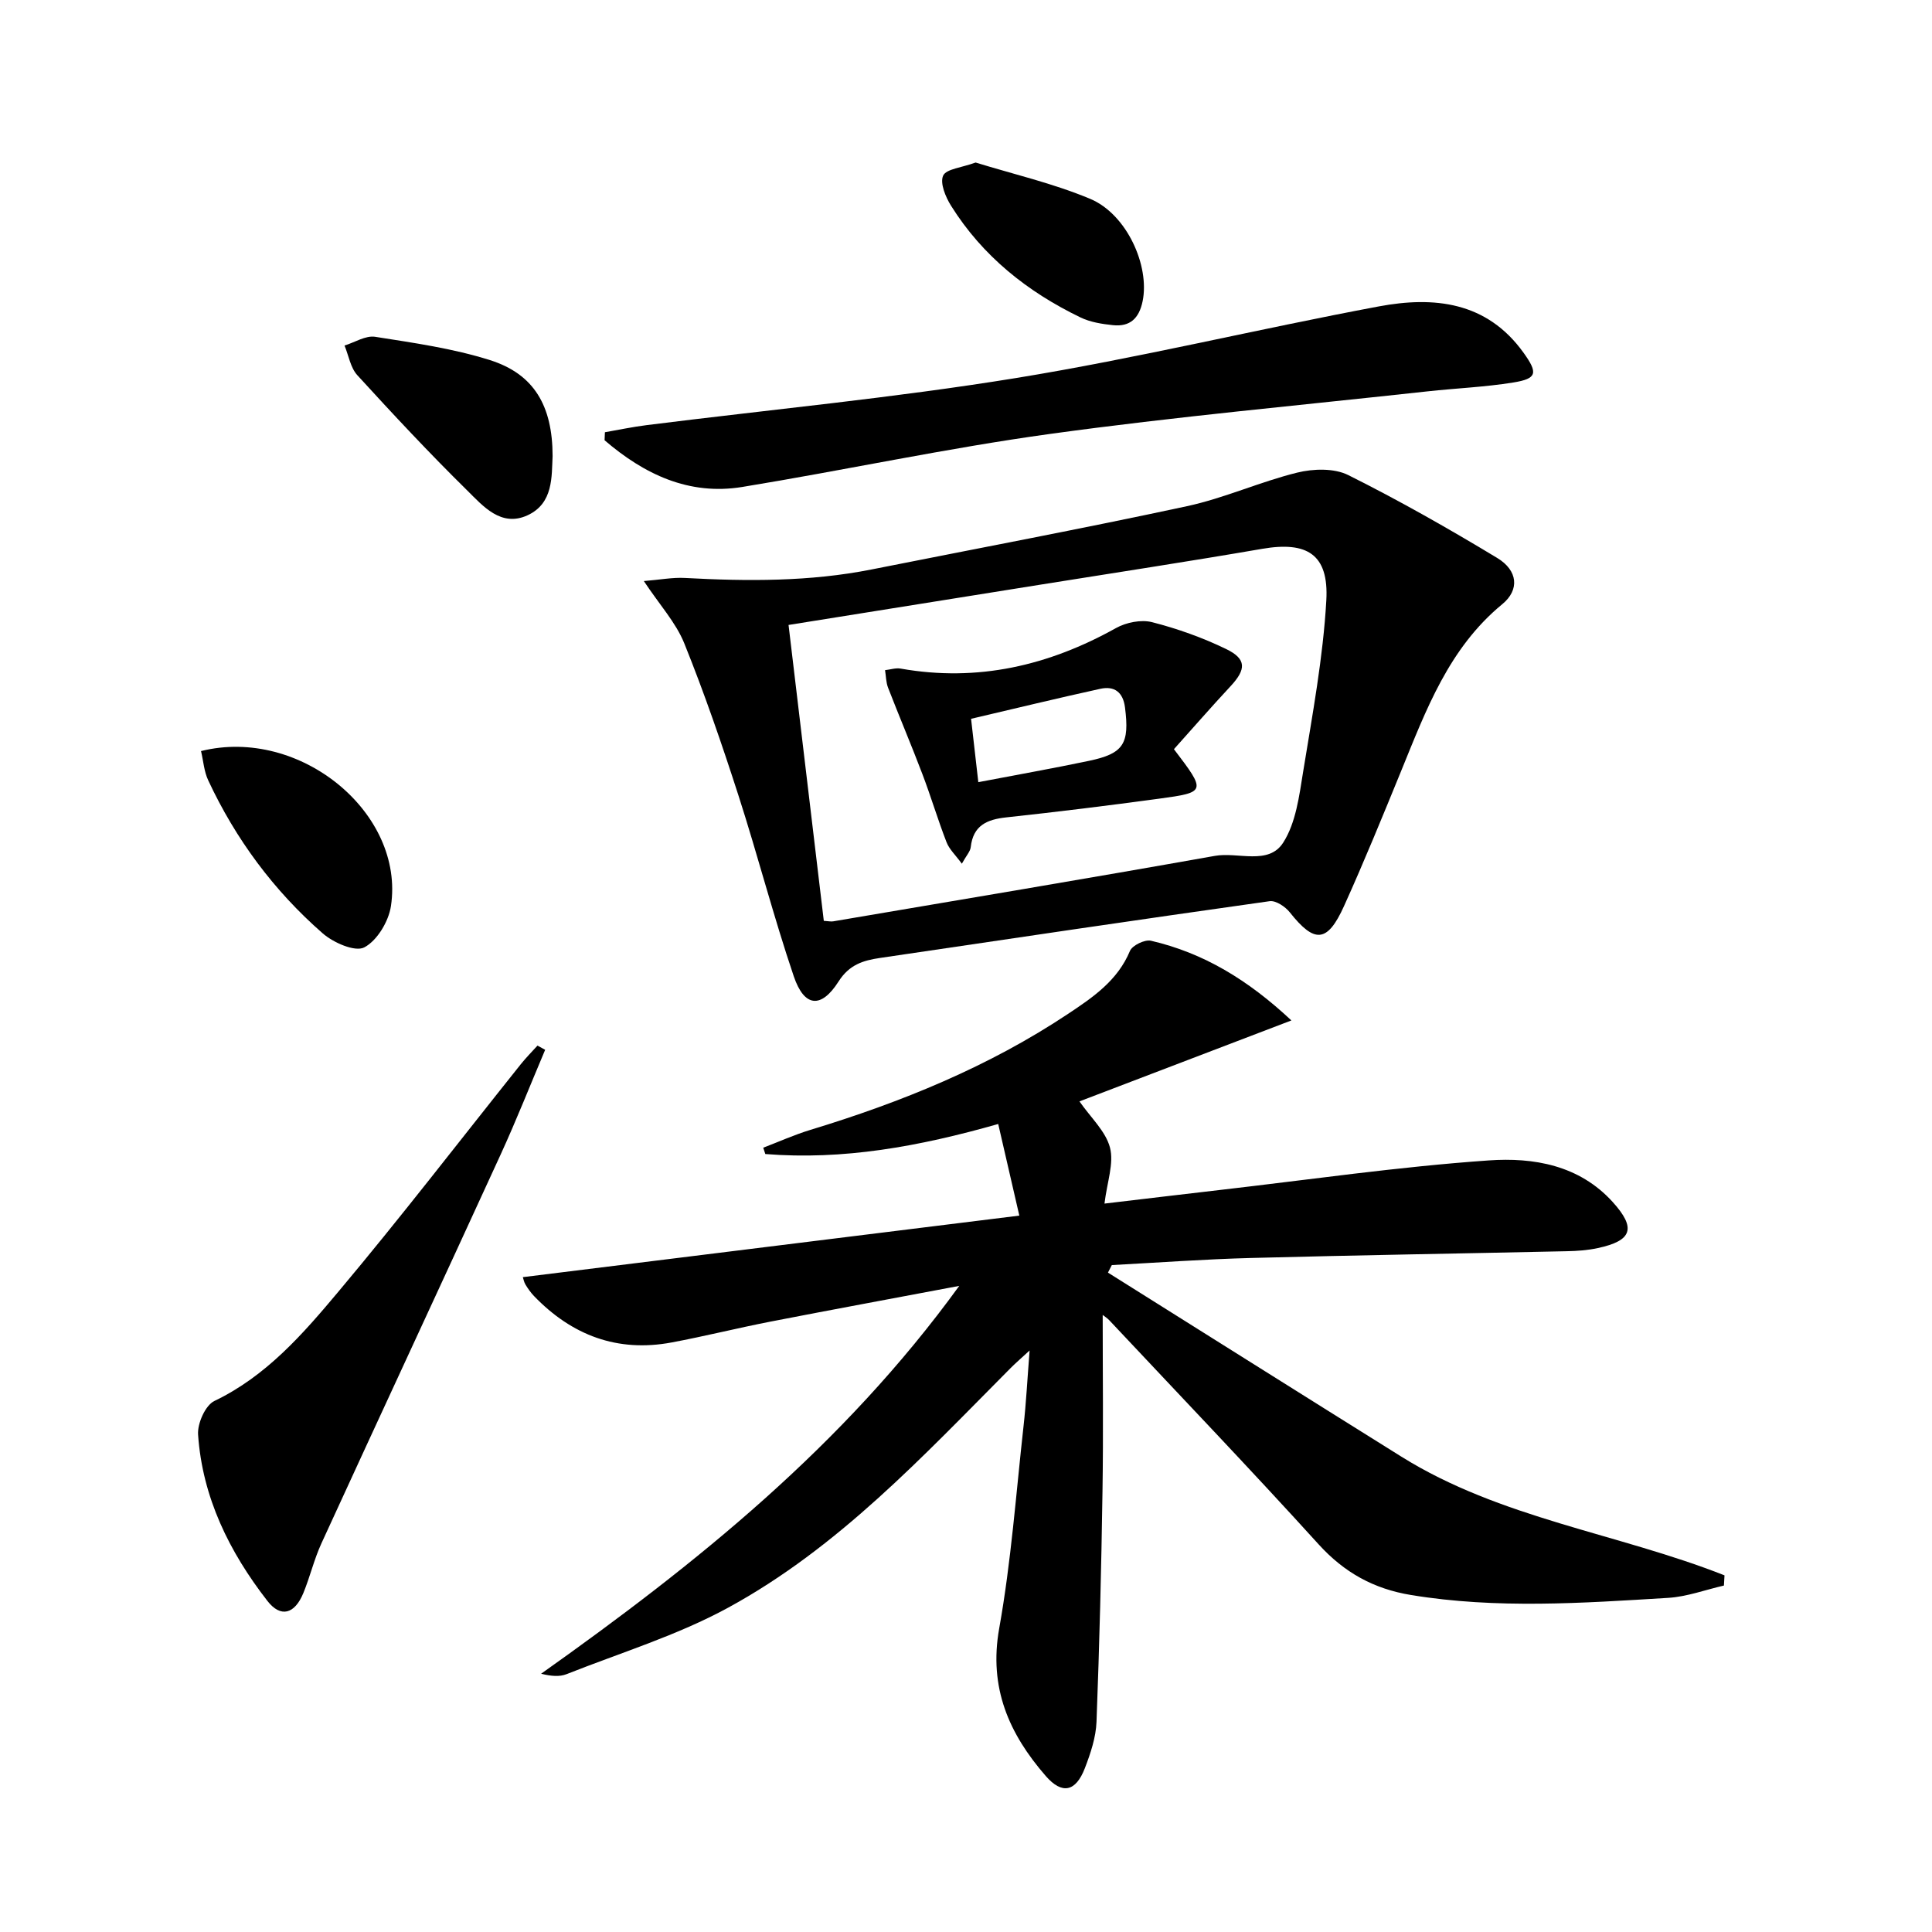
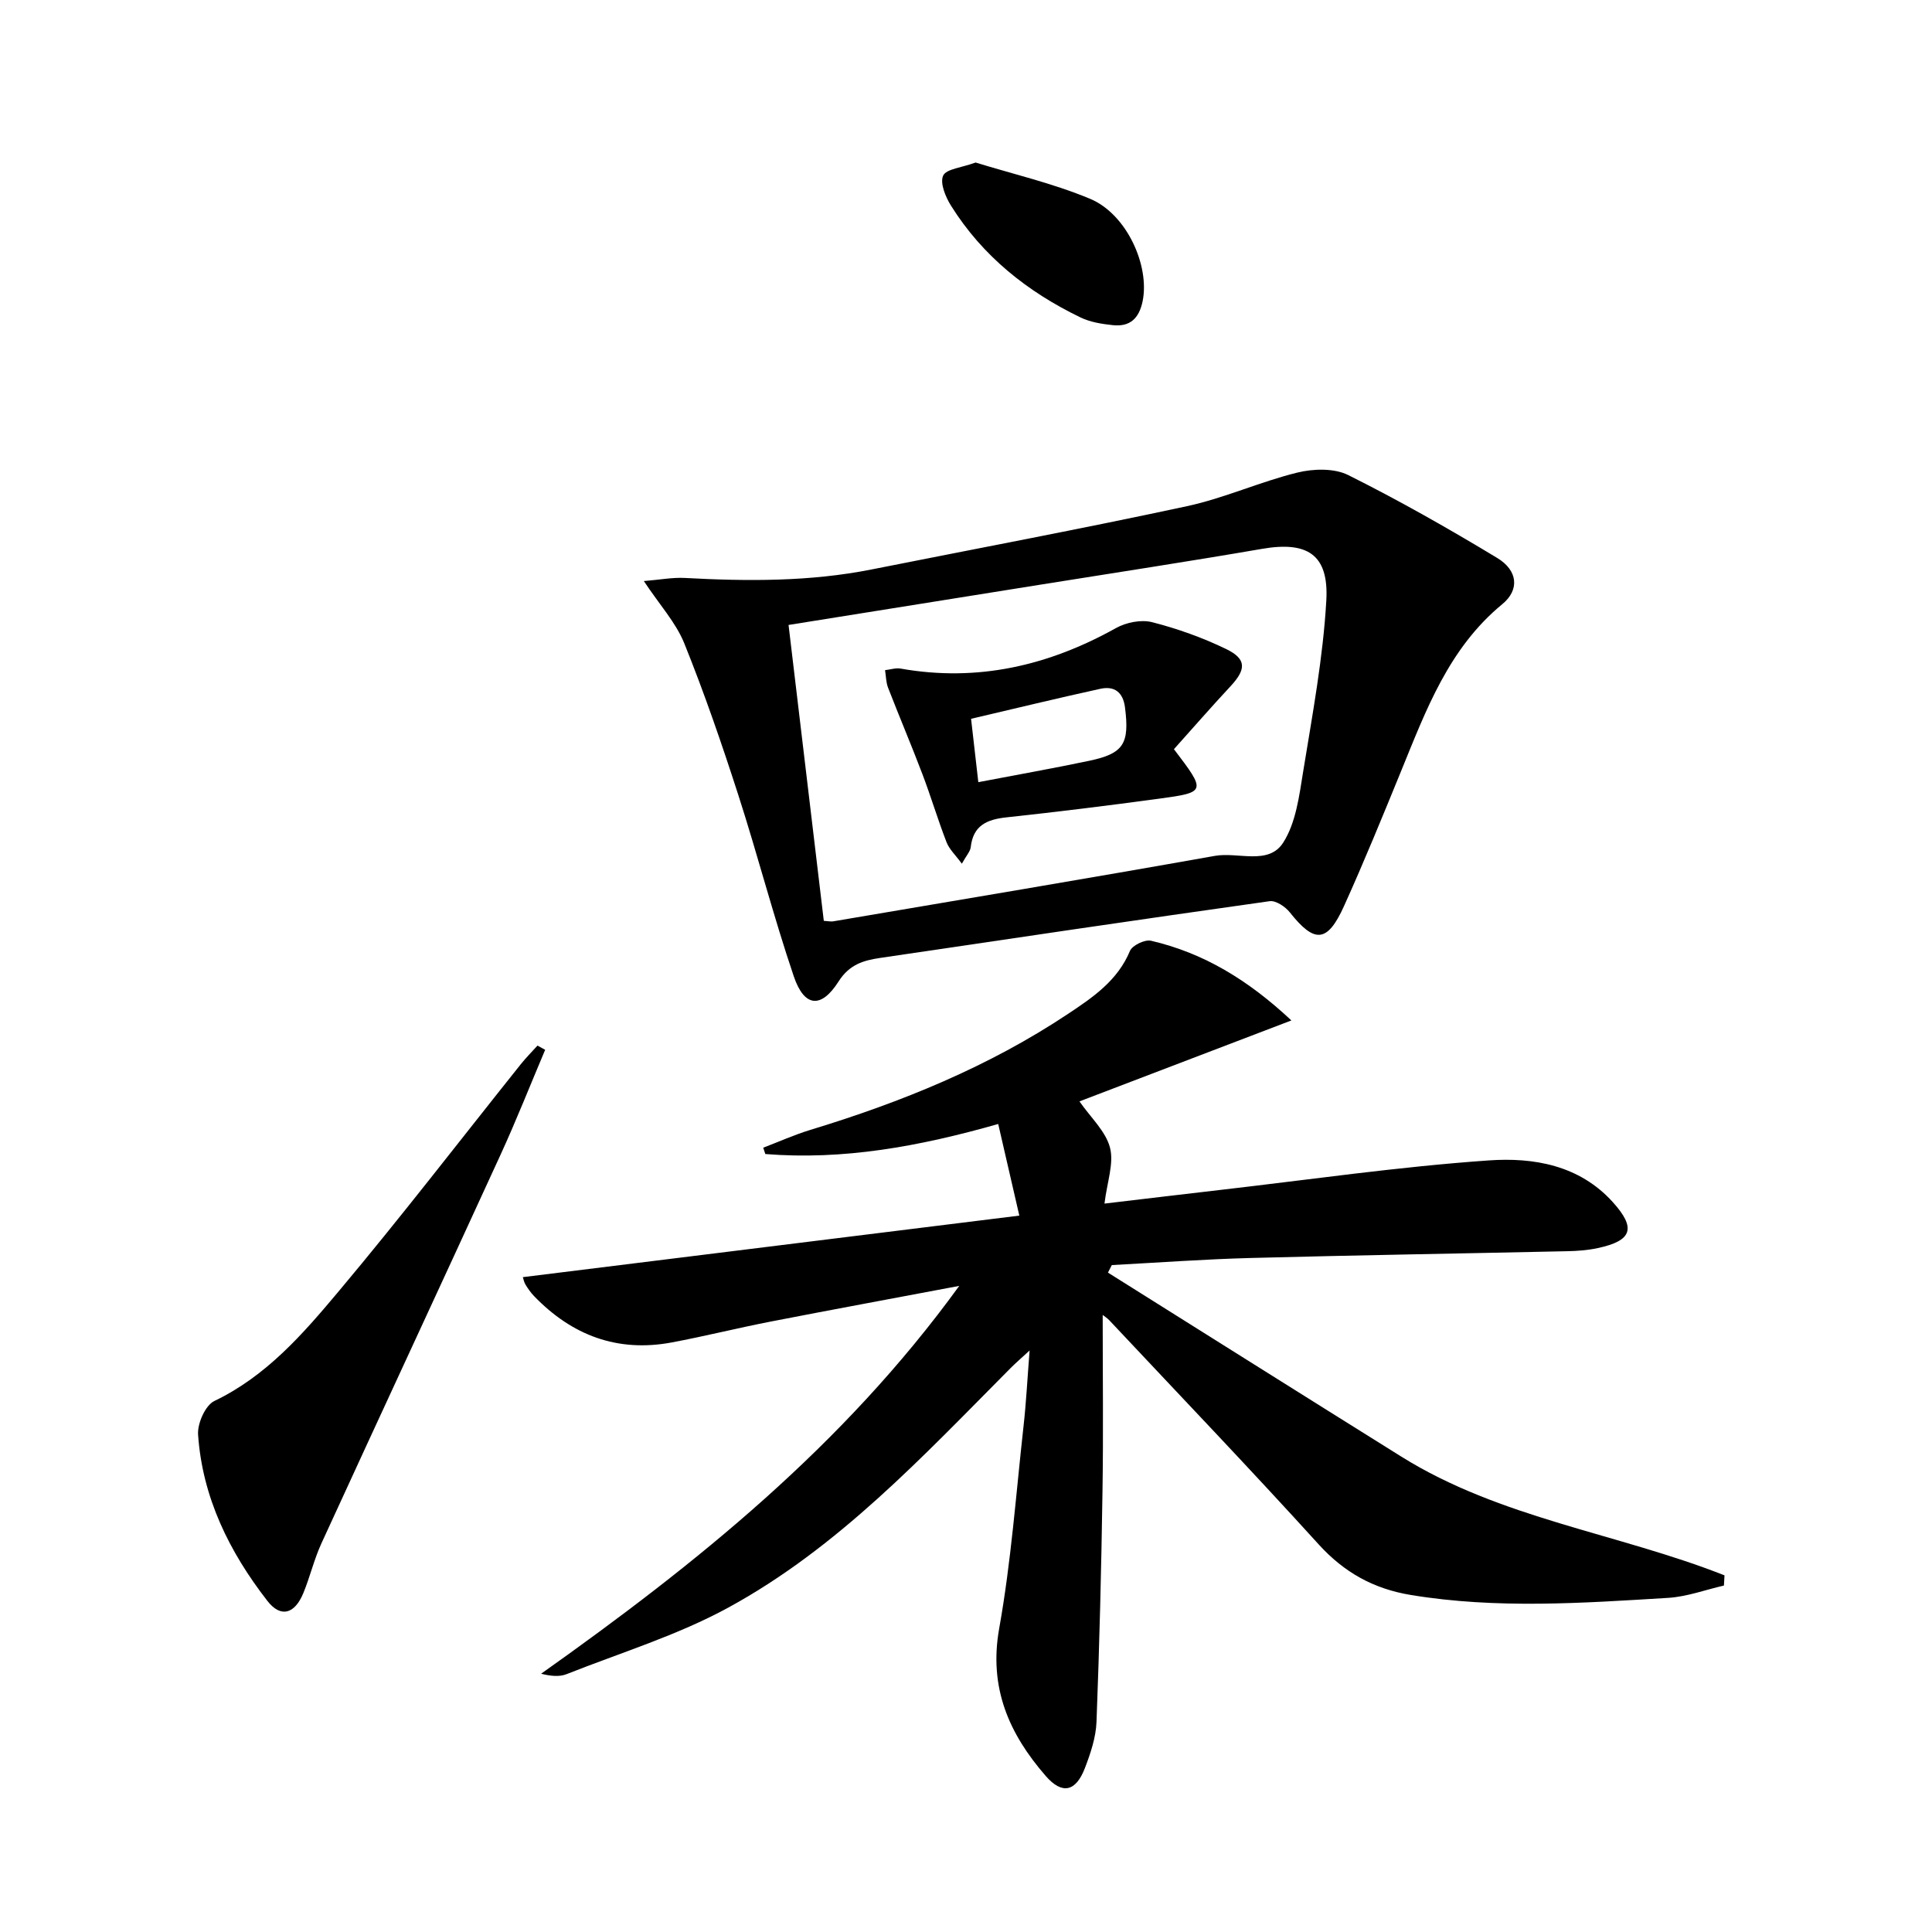
<svg xmlns="http://www.w3.org/2000/svg" enable-background="new 0 0 400 400" viewBox="0 0 400 400">
  <path d="m228.3 272.24c0 12.34.15 24.42-.04 36.49-.24 15.92-.63 31.84-1.24 47.75-.12 3.23-1.23 6.53-2.41 9.6-1.89 4.9-4.72 5.5-8.09 1.63-7.6-8.73-11.84-18.27-9.65-30.55 2.48-13.85 3.49-27.96 5.05-41.96.53-4.74.77-9.5 1.25-15.6-1.98 1.82-3.02 2.72-3.99 3.7-18.07 18.18-35.63 37.13-58.42 49.55-10.53 5.74-22.24 9.32-33.47 13.77-1.45.57-3.19.42-5.26-.09 32.11-22.77 62.55-47.16 86.57-80.3-13.81 2.61-26.47 4.94-39.1 7.4-6.83 1.33-13.6 3.03-20.44 4.31-11.24 2.1-20.67-1.48-28.5-9.61-.68-.71-1.26-1.54-1.77-2.38-.32-.53-.42-1.19-.54-1.53 33.9-4.2 67.68-8.39 102.79-12.74-1.66-7.19-2.96-12.83-4.37-18.97-16.47 4.69-32.12 7.51-48.22 6.22-.14-.44-.29-.87-.43-1.31 3.25-1.24 6.44-2.68 9.76-3.69 18.84-5.73 36.95-13.09 53.41-24.06 5.11-3.4 10.2-6.86 12.75-12.98.48-1.16 3.08-2.42 4.36-2.12 10.86 2.52 20.05 8.07 29.07 16.5-15.39 5.88-29.66 11.33-43.88 16.76 2.35 3.38 5.44 6.19 6.32 9.57.85 3.24-.59 7.08-1.14 11.59 8.33-.98 15.99-1.91 23.66-2.79 18.64-2.14 37.23-4.85 55.93-6.15 9.19-.64 18.69.94 25.64 8.62 4.86 5.38 4.08 7.99-3.08 9.53-2.08.45-4.26.61-6.4.65-21.8.48-43.6.82-65.4 1.4-9.62.25-19.22.96-28.83 1.47-.27.52-.53 1.04-.8 1.56 20.25 12.71 40.48 25.45 60.76 38.11 20.51 12.8 44.8 15.85 66.89 24.57-.04.7-.08 1.41-.12 2.11-3.84.88-7.65 2.31-11.53 2.55-17.75 1.08-35.51 2.33-53.25-.59-7.73-1.27-13.83-4.65-19.15-10.51-14.2-15.65-28.83-30.93-43.29-46.34-.43-.47-1-.82-1.4-1.14z" />
  <path d="m133.3 120.3c3.36-.27 5.95-.78 8.51-.64 12.95.7 25.85.78 38.64-1.76 21.77-4.33 43.6-8.43 65.3-13.1 7.75-1.67 15.11-5.05 22.82-6.95 3.33-.82 7.65-.95 10.57.51 10.52 5.25 20.78 11.08 30.84 17.16 4.29 2.59 4.66 6.6 1.06 9.56-11.09 9.12-15.79 21.92-20.95 34.55-3.83 9.36-7.65 18.73-11.82 27.95-3.46 7.66-6.11 7.77-11.23 1.31-.94-1.18-2.89-2.49-4.17-2.31-26.93 3.79-53.83 7.78-80.72 11.76-3.43.51-6.31 1.37-8.53 4.86-3.62 5.69-7.11 5.33-9.28-1.07-4.2-12.39-7.47-25.1-11.49-37.56-3.41-10.57-7.03-21.09-11.18-31.38-1.74-4.3-5.09-7.94-8.37-12.89zm37.26 70.35c.99.06 1.5.19 1.97.1 26.34-4.48 52.69-8.87 78.99-13.55 4.8-.86 11.1 2.01 14.15-2.74 2.64-4.12 3.32-9.69 4.14-14.74 1.91-11.76 4.12-23.56 4.79-35.42.54-9.56-4-12.27-13.28-10.67-15.37 2.65-30.78 4.99-46.18 7.46-17.18 2.75-34.36 5.5-51.88 8.3 2.45 20.56 4.86 40.77 7.3 61.26z" />
-   <path d="m125.24 89.49c2.88-.5 5.74-1.11 8.63-1.47 25.5-3.21 51.13-5.63 76.48-9.75 25.17-4.1 50.03-10.14 75.11-14.83 11.4-2.13 22.36-1.03 29.98 9.6 3 4.18 2.82 5.35-2.12 6.15-5.87.95-11.86 1.19-17.79 1.84-26.05 2.86-52.18 5.23-78.13 8.81-21.34 2.94-42.45 7.5-63.72 10.98-11.1 1.81-20.35-2.67-28.51-9.67.04-.57.06-1.11.07-1.66z" />
  <path d="m112.87 217.35c-3.07 7.25-5.96 14.58-9.24 21.73-12.3 26.84-24.77 53.61-37.08 80.45-1.52 3.31-2.36 6.93-3.75 10.31-1.8 4.36-4.69 5.15-7.44 1.61-7.87-10.13-13.46-21.42-14.35-34.43-.16-2.3 1.5-6.06 3.37-6.96 10.76-5.15 18.33-13.87 25.66-22.61 12.94-15.41 25.21-31.38 37.78-47.11 1.08-1.35 2.3-2.58 3.46-3.86.54.29 1.06.58 1.59.87z" />
-   <path d="m41.62 155.5c20.48-5.1 42.23 12.82 39.32 32.1-.48 3.18-2.87 7.16-5.53 8.55-1.91.99-6.4-.98-8.61-2.92-10.11-8.83-18.01-19.49-23.7-31.69-.86-1.84-1-4.02-1.48-6.04z" />
-   <path d="m114.41 94.43c-.22 4.18.21 9.79-5.22 12.27-5.47 2.49-9.19-1.93-12.49-5.19-7.82-7.69-15.32-15.73-22.72-23.83-1.42-1.55-1.79-4.07-2.65-6.14 2.12-.65 4.37-2.12 6.34-1.81 7.99 1.26 16.1 2.4 23.78 4.83 9.1 2.88 12.95 9.44 12.96 19.87z" />
  <path d="m201.99 33.65c7.73 2.39 15.99 4.29 23.7 7.51 7.63 3.19 12.37 13.89 10.88 21.19-.73 3.58-2.63 5.35-6.17 4.97-2.27-.24-4.68-.62-6.7-1.6-10.98-5.3-20.27-12.69-26.8-23.13-1.14-1.82-2.33-4.69-1.63-6.23.64-1.39 3.81-1.64 6.72-2.71z" />
  <path d="m243.05 155.11c6.69 8.79 6.7 8.92-3.09 10.25-10.52 1.43-21.06 2.73-31.62 3.87-4.01.43-6.86 1.67-7.36 6.16-.1.9-.9 1.73-1.84 3.43-1.29-1.77-2.6-2.97-3.17-4.45-1.8-4.64-3.22-9.43-4.99-14.08-2.28-6.01-4.8-11.93-7.12-17.92-.43-1.12-.42-2.41-.62-3.62 1.09-.12 2.22-.51 3.26-.32 15.92 2.81 30.6-.61 44.56-8.4 2.1-1.17 5.19-1.79 7.45-1.22 5.25 1.34 10.46 3.2 15.34 5.56 4.27 2.07 4.18 4.21.9 7.73-3.95 4.24-7.76 8.62-11.7 13.01zm-40.5 6.83c8.04-1.54 15.51-2.86 22.93-4.42 7.18-1.51 8.39-3.54 7.44-11.04-.4-3.17-2.19-4.51-5.11-3.87-8.84 1.94-17.63 4.07-26.76 6.21.48 4.16.94 8.22 1.5 13.12z" />
</svg>